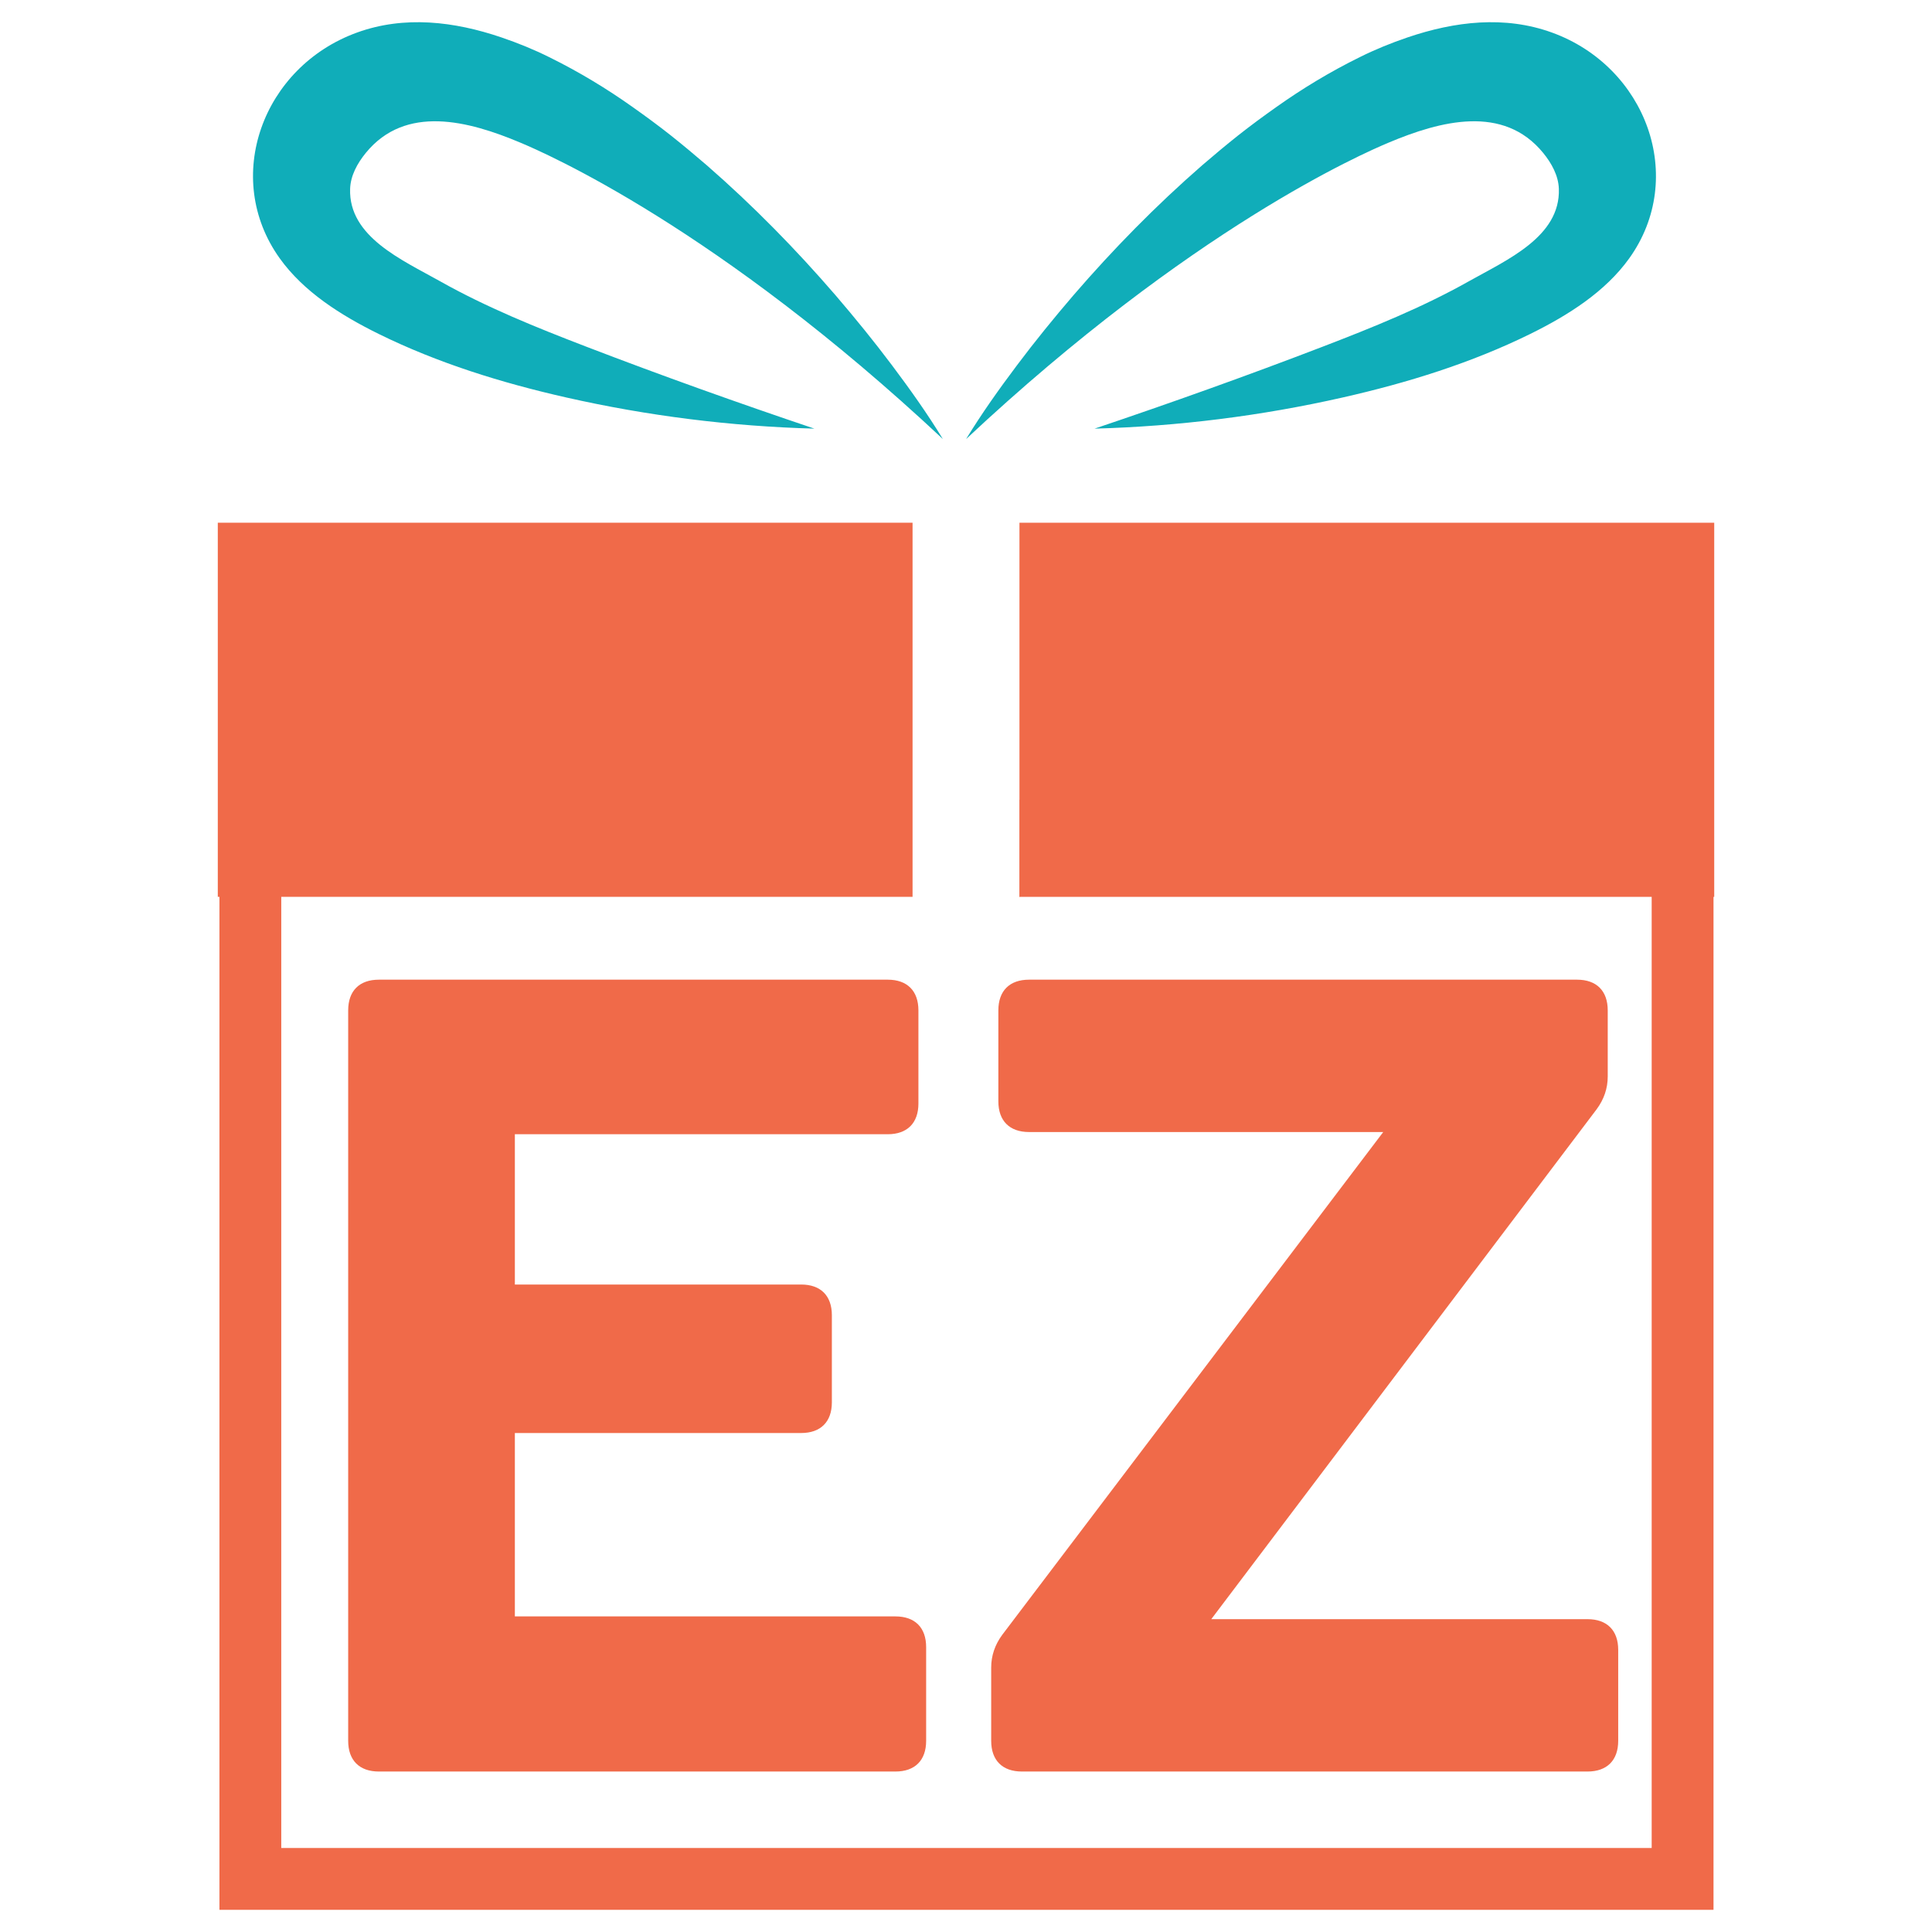
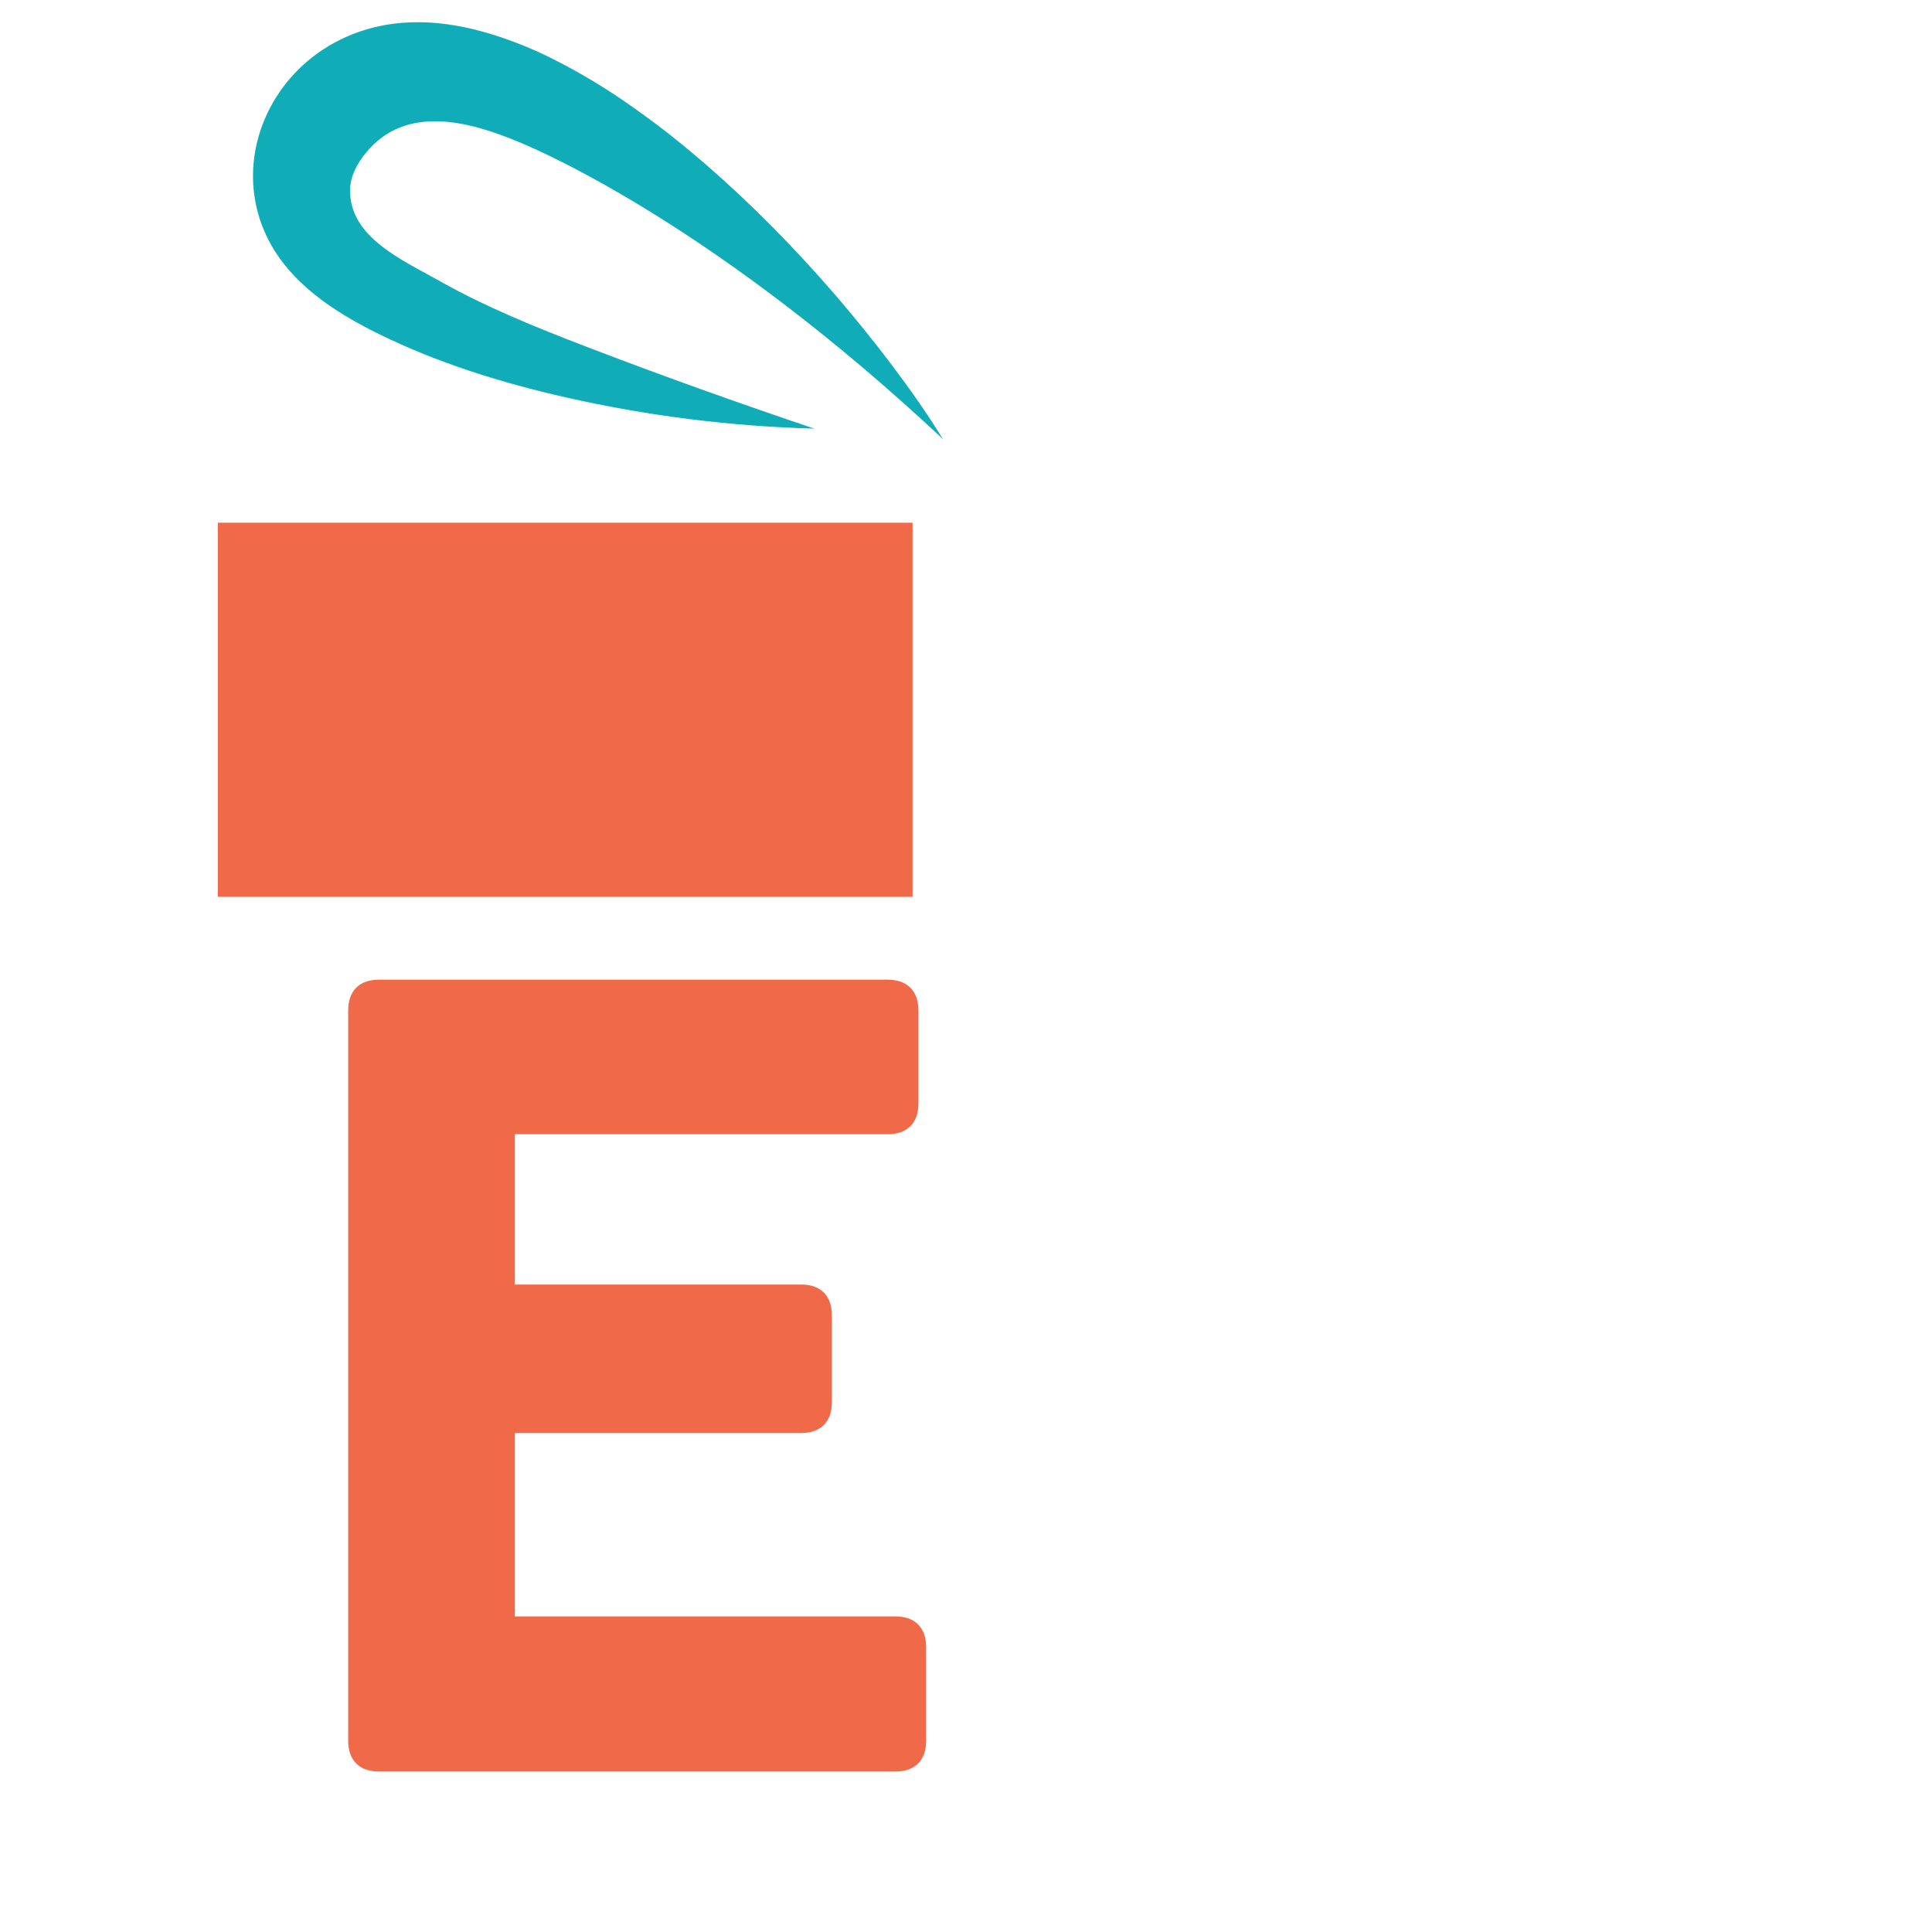
<svg xmlns="http://www.w3.org/2000/svg" viewBox="0 0 1000 1000" version="1.1" id="Layer_1">
  <defs>
    <style>
      .st0 {
        fill: #f06a49;
      }

      .st1 {
        fill: #10adb9;
      }
    </style>
  </defs>
-   <path d="M500.04,227.27c8.05-13.18,17.02-25.8,26.34-38.2,9.31-12.41,19.13-24.47,29.3-36.33,20.42-23.64,42.46-46.19,66.61-67.23,6.07-5.23,12.25-10.39,18.59-15.43,6.36-5.02,12.93-9.86,19.65-14.61,13.42-9.53,27.77-18.25,43.38-25.94,7.79-3.87,16.04-7.25,24.73-10.2,24.34-8.26,50.12-11.37,74.63-2.49,48.88,17.72,69.96,75.09,40.02,116.88-12.36,17.25-31.45,29.37-51.13,39.08-30.59,15.08-63.65,25.35-97.21,32.94-42.09,9.53-85.2,14.94-128.4,16.12,39.66-13.36,79.04-27.43,118.04-42.41,25.87-9.94,51.7-20.36,75.72-33.88,19.62-11.04,47.37-22.99,46.55-47.83-.23-6.83-3.72-13.21-8.14-18.62-20.54-25.13-53.05-16.63-79.91-5.32-13.17,5.5-102.16,44.26-218.78,153.47Z" class="st1" />
  <path d="M488.04,227.27c-8.05-13.18-17.02-25.8-26.34-38.2-9.31-12.41-19.13-24.47-29.3-36.33-20.42-23.64-42.46-46.19-66.61-67.23-6.07-5.23-12.25-10.39-18.59-15.43-6.36-5.02-12.93-9.86-19.65-14.61-13.42-9.53-27.77-18.25-43.38-25.94-7.79-3.87-16.04-7.25-24.73-10.2-24.34-8.26-50.12-11.37-74.63-2.49-48.88,17.72-69.96,75.09-40.02,116.88,12.36,17.25,31.45,29.37,51.13,39.08,30.59,15.08,63.65,25.35,97.21,32.94,42.09,9.53,85.2,14.94,128.4,16.12-39.66-13.36-79.04-27.43-118.04-42.41-25.87-9.94-51.7-20.36-75.72-33.88-19.62-11.04-47.37-22.99-46.55-47.83.23-6.83,3.72-13.21,8.14-18.62,20.54-25.13,53.05-16.63,79.91-5.32,13.17,5.5,102.16,44.26,218.78,153.47Z" class="st1" />
  <rect height="193.64" width="359.61" y="270.56" x="112.73" class="st0" />
-   <rect height="193.64" width="359.61" y="270.57" x="527.67" class="st0" />
-   <rect height="50.22" width=".24" y="413.98" x="527.67" class="st0" />
-   <polygon points="854.91 449.85 854.91 956.52 145.58 956.52 145.58 449.85 113.58 449.85 113.58 988.52 886.91 988.52 886.91 449.85 854.91 449.85 854.91 449.85" class="st0" />
  <g>
    <path d="M463.47,836.65h-196.98v-94.92h148.19c10.1,0,15.89-5.79,15.89-15.89v-45.08c0-10.1-5.79-15.89-15.89-15.89h-148.19v-77.79h192.99c10.1,0,15.89-5.79,15.89-15.89v-48.22c0-10.1-5.79-15.89-15.89-15.89H196.11c-10.1,0-15.89,5.79-15.89,15.89v378.08c0,10.1,5.79,15.89,15.89,15.89h267.37c10.1,0,15.89-5.79,15.89-15.89v-48.51c0-10.1-5.79-15.89-15.89-15.89Z" class="st0" />
-     <path d="M821.69,838.08h-194.74l199.48-263.94c3.8-5.14,5.73-10.83,5.73-16.93v-34.24c0-10.1-5.79-15.89-15.89-15.89h-283.63c-10.1,0-15.89,5.79-15.89,15.89v47.08c0,10.1,5.79,15.89,15.89,15.89h183.32l-197.19,260.23c-3.8,5.14-5.73,10.84-5.73,16.93v37.95c0,10.1,5.79,15.89,15.89,15.89h292.76c10.1,0,15.89-5.79,15.89-15.89v-47.08c0-10.1-5.79-15.89-15.89-15.89Z" class="st0" />
  </g>
</svg>